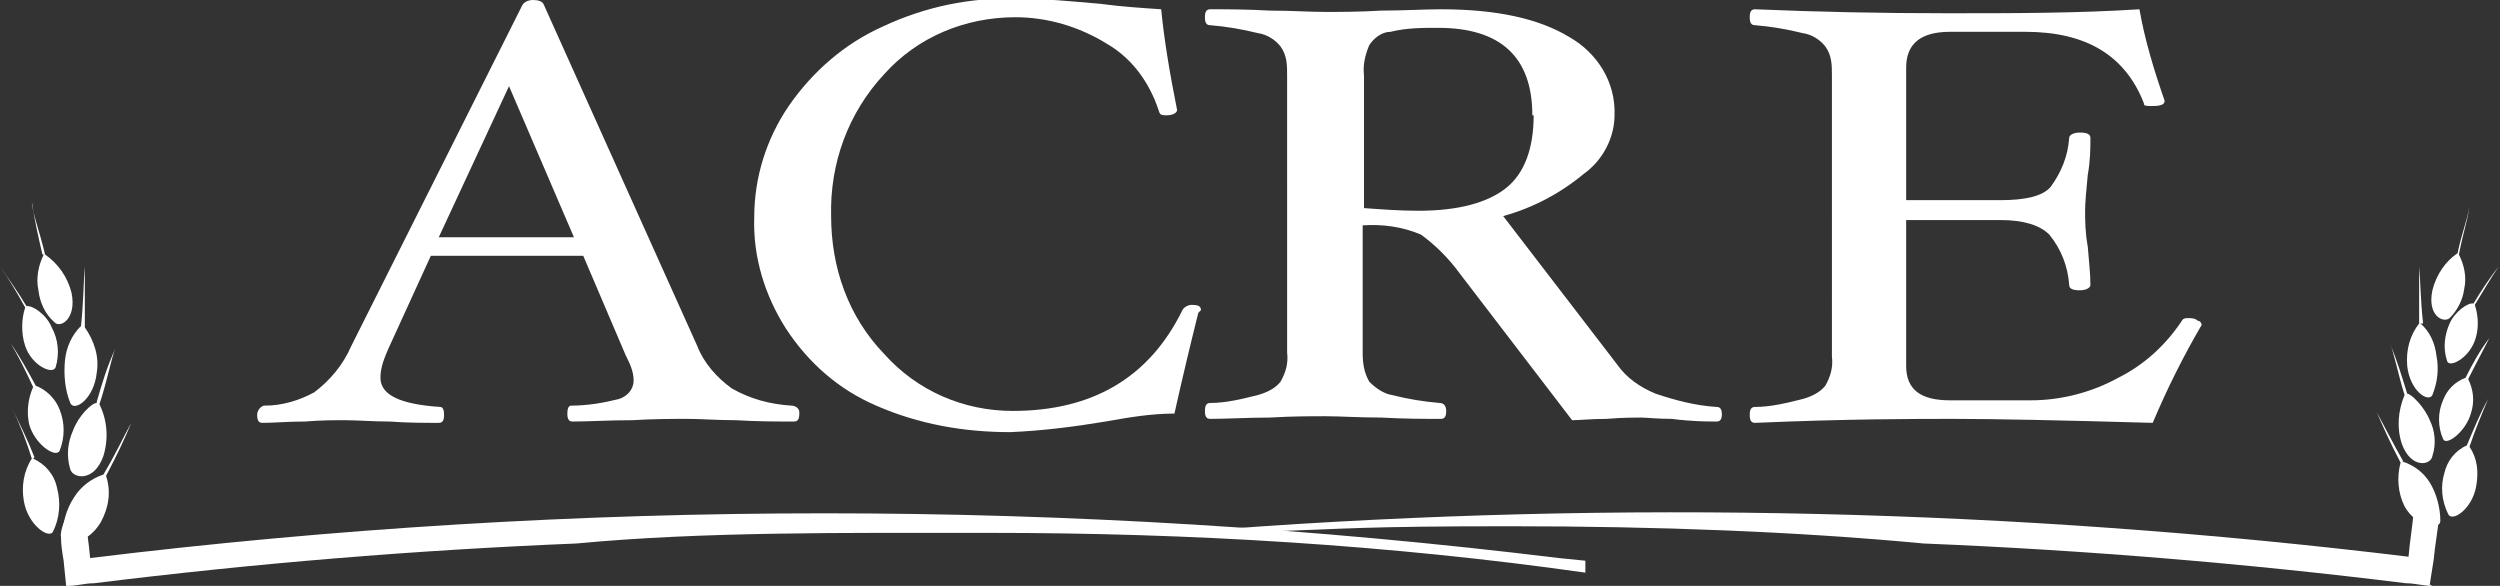
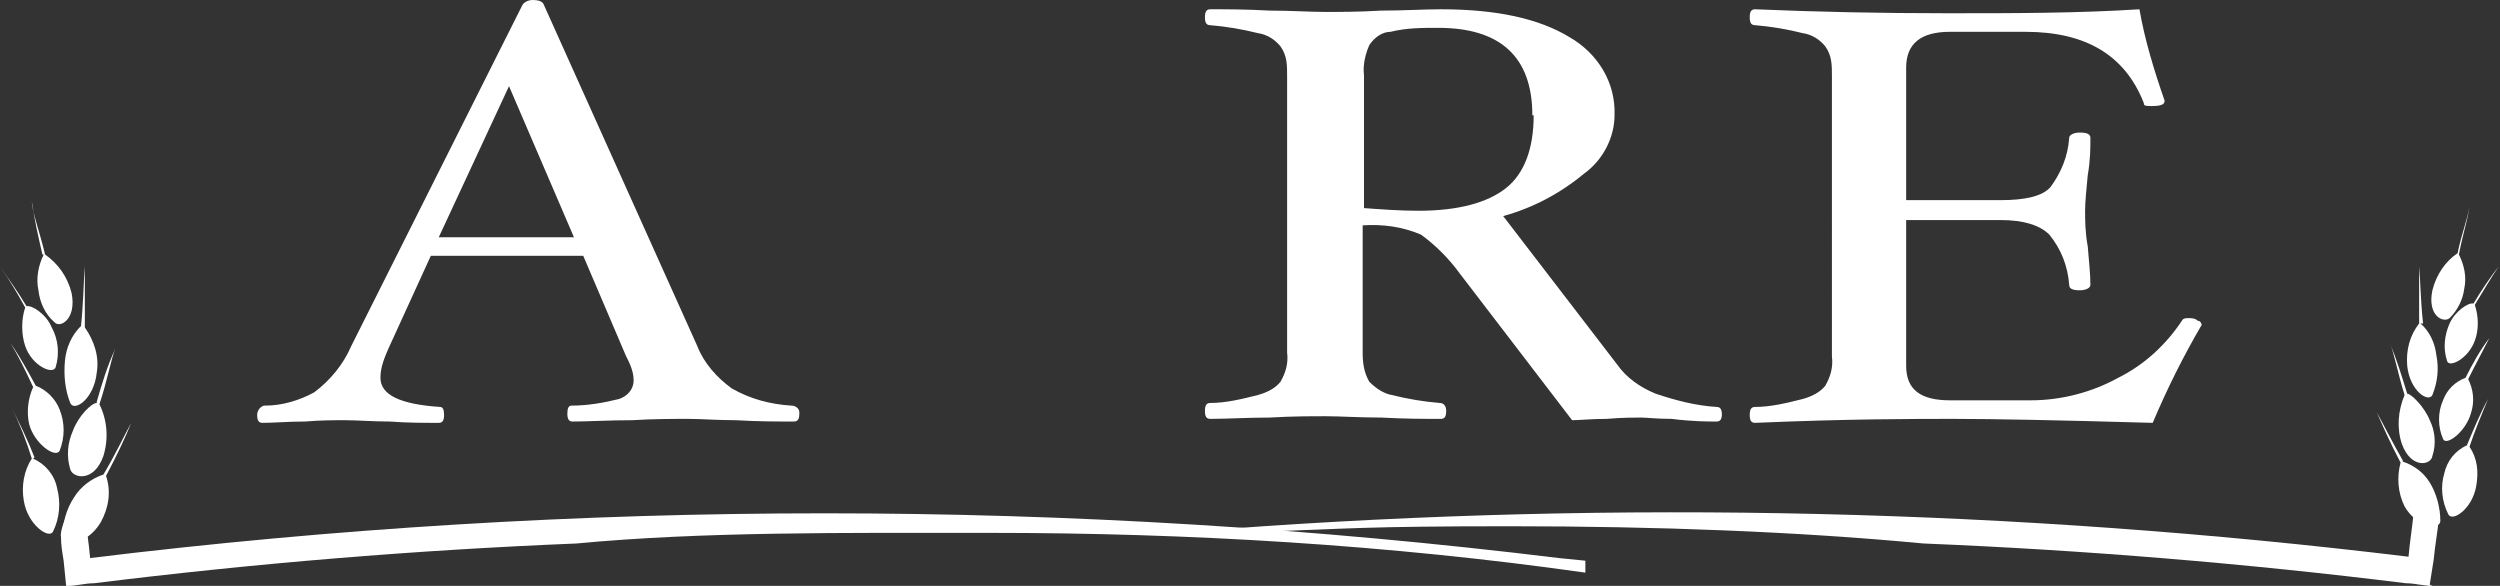
<svg xmlns="http://www.w3.org/2000/svg" id="Layer_1" data-name="Layer 1" version="1.1" viewBox="0 0 188.6 44.2">
  <rect x="0" y="0" width="188.6" height="44.2" fill="#333333" stroke="none" />
  <defs>
    <style>
      .cls-1 {
        fill-rule: evenodd;
      }

      .cls-1, .cls-2 {
        fill: #fff;
        stroke-width: 0px;
      }
    </style>
  </defs>
  <g>
    <path class="cls-2" d="M60.3,31.2c0,.4-.1.6-.4.6-1.3,0-2.7,0-4.4-.1-1.4,0-2.6-.1-3.6-.1-1.1,0-2.6,0-4.2.1-1.8,0-3.3.1-4.5.1-.3,0-.4-.2-.4-.6s.1-.6.3-.6c1.2,0,2.4-.2,3.6-.5.6-.2,1.1-.7,1.1-1.4,0-.7-.3-1.3-.6-1.9l-3.2-7.5h-11.5l-3.2,7c-.3.7-.6,1.4-.6,2.2,0,1.3,1.5,2,4.5,2.2.2,0,.3.2.3.6s-.1.6-.4.6c-1.1,0-2.4,0-3.7-.1-1.3,0-2.4-.1-3.4-.1-.8,0-1.8,0-3,.1-1.3,0-2.3.1-3.2.1-.3,0-.4-.2-.4-.6,0-.3.2-.6.5-.7,0,0,0,0,.1,0,1.3,0,2.6-.4,3.7-1,1.2-.9,2.2-2.1,2.8-3.5L39.4.4c.1-.2.4-.4.8-.4s.7.1.8.3l11.6,25.8c.5,1.3,1.5,2.4,2.6,3.2,1.4.8,2.9,1.2,4.5,1.3.3,0,.6.2.6.5,0,0,0,0,0,0ZM43.3,17.9l-4.9-11.4-5.3,11.4h10.2Z" />
-     <path class="cls-2" d="M90.4,23.6c-.6,2.4-1.2,4.9-1.8,7.6-1.8,0-3.5.3-5.2.6-2.4.4-4.8.7-7.2.8-3.5,0-6.9-.6-10.1-2-2.8-1.2-5.1-3.2-6.8-5.8-1.6-2.5-2.5-5.4-2.4-8.4,0-3,.9-5.9,2.6-8.4,1.8-2.6,4.2-4.7,7.1-6,3.2-1.5,6.6-2.2,10.1-2.1,2.1,0,4.2.2,6.4.4,1.5.2,3,.3,4.5.4.2,2.1.6,4.6,1.2,7.6,0,.2-.3.4-.8.4s-.5-.1-.6-.4c-.7-2.1-2-3.9-3.9-5-2.1-1.3-4.5-2-6.9-2-3.8,0-7.4,1.5-9.9,4.3-2.7,2.9-4.1,6.7-4,10.7,0,3.9,1.3,7.6,4,10.4,2.5,2.8,6,4.3,9.7,4.3,6,0,10.3-2.5,12.8-7.6.1-.2.4-.4.7-.4.5,0,.7.1.7.4Z" />
    <path class="cls-2" d="M129.9,31.2c0,.4-.1.6-.4.6-.7,0-1.8,0-3.4-.2-1.1,0-1.9-.1-2.3-.1-.5,0-1.4,0-2.6.1-1.2,0-2,.1-2.6.1l-8.5-11.1c-.8-1.1-1.8-2.1-2.9-2.9-1.4-.6-2.9-.8-4.4-.7v9.6c0,.8.1,1.5.5,2.2.5.5,1.1.9,1.7,1,1.2.3,2.4.5,3.6.6.3,0,.5.2.5.6s-.1.6-.4.6c-1.3,0-2.7,0-4.5-.1-1.7,0-3.1-.1-4.2-.1-1.1,0-2.5,0-4.2.1-1.7,0-3.2.1-4.5.1-.3,0-.4-.2-.4-.6s.1-.6.4-.6c1.2,0,2.4-.3,3.6-.6.7-.2,1.3-.5,1.7-1,.4-.7.6-1.4.5-2.2V5.7c0-.8,0-1.5-.5-2.2-.4-.5-1-.9-1.7-1-1.2-.3-2.4-.5-3.6-.6-.3,0-.4-.2-.4-.6s.1-.6.4-.6c1.3,0,2.7,0,4.5.1,1.6,0,3,.1,4.2.1,1.1,0,2.5,0,4.2-.1,1.7,0,3.2-.1,4.5-.1,4.2,0,7.4.7,9.7,2.1,2.1,1.2,3.5,3.4,3.4,5.9,0,1.7-.9,3.4-2.3,4.4-1.8,1.5-3.9,2.6-6.1,3.2l8.6,11.2c.7,1,1.7,1.7,2.9,2.2,1.5.5,3,.9,4.6,1,.3,0,.4.2.4.6ZM115.6,8.7c0-4.4-2.4-6.6-7.1-6.6-1.2,0-2.4,0-3.6.3-.6,0-1.2.4-1.6,1-.3.7-.5,1.5-.4,2.3v10c1.4.1,2.7.2,4.1.2,3,0,5.2-.6,6.6-1.7,1.4-1.1,2.1-3,2.1-5.5Z" />
    <path class="cls-2" d="M166.1,24.5c-1.4,2.4-2.6,4.8-3.7,7.4-7-.2-12.1-.3-15-.3-3,0-8,0-15,.3-.3,0-.4-.2-.4-.6s.1-.6.4-.6c1.2,0,2.4-.3,3.6-.6.7-.2,1.3-.5,1.7-1,.4-.7.6-1.4.5-2.2V5.7c0-.8,0-1.5-.5-2.2-.4-.5-1-.9-1.7-1-1.2-.3-2.4-.5-3.6-.6-.3,0-.4-.2-.4-.6s.1-.6.4-.6c4.7.2,9.5.3,14.5.3,5,0,9.8,0,14.5-.3.4,2.3,1.1,4.6,1.9,6.9,0,.3-.3.4-1,.4s-.5-.1-.6-.3c-1.4-3.5-4.3-5.3-8.9-5.3h-5.7c-2.2,0-3.3.9-3.3,2.7v10h7.1c1.9,0,3.2-.3,3.8-1,.8-1.1,1.3-2.3,1.4-3.7,0-.2.3-.4.8-.4s.8.1.8.4c0,.7,0,1.7-.2,2.8-.1,1.1-.2,2-.2,2.7s0,1.6.2,2.7c.1,1.2.2,2.1.2,2.9,0,.2-.3.4-.8.4s-.8-.1-.8-.4c-.1-1.4-.6-2.7-1.5-3.8-.7-.7-1.9-1.1-3.7-1.1h-7.1v11c0,1.8,1.1,2.6,3.3,2.6h6.1c2.3,0,4.6-.6,6.6-1.7,2-1,3.6-2.5,4.8-4.3.1-.2.3-.2.5-.2.2,0,.5,0,.7.2.2,0,.3.2.3.4Z" />
  </g>
  <g>
    <path class="cls-1" d="M181.6,29.7c-.4-1.3-.8-2.6-1.3-3.8.3.7.6,2.3,1.1,3.9-.5,1.2-.6,2.5-.2,3.7.7,1.9,2.2,1.6,2.3.9.3-.9.2-1.9-.2-2.7-.4-1-1.4-2-1.7-2Z" />
    <path class="cls-1" d="M182.8,24.4c-.2-1.7-.2-3.3-.3-4.3,0,1.4,0,2.9,0,4.3-.7.9-1,2-.9,3.2.2,1.9,1.6,2.8,1.9,2.2.4-1,.5-2,.3-3-.1-.9-.5-1.8-1.2-2.4Z" />
    <path class="cls-1" d="M186.6,22.9c.6-1,1.2-1.9,1.9-2.8-.6.9-1.2,1.9-1.8,2.9.3.9.3,1.9,0,2.7-.5,1.4-2,2.1-2.1,1.5-.3-.9-.2-1.9.2-2.8.4-.9,1.4-1.6,1.8-1.5Z" />
    <path class="cls-1" d="M186,28.5c.5-1,1.1-2.1,1.8-3-.4.8-1,1.9-1.6,3.1.4.8.5,1.7.2,2.6-.4,1.4-1.9,2.5-2.1,1.9-.4-.9-.4-2,0-2.9.3-.8.9-1.4,1.7-1.7Z" />
    <path class="cls-1" d="M186.1,33.6c.5-1.2,1-2.4,1.6-3.5-.5,1.2-1,2.4-1.4,3.6.6.9.7,1.9.5,3-.3,1.7-1.8,2.7-2.1,2.1-.5-1-.6-2.1-.3-3.1.2-.9.8-1.7,1.7-2.1Z" />
    <path class="cls-1" d="M181.3,34.8c-.8-1.4-1.5-2.8-2-3.7.4.9,1,2.3,1.8,3.8-.3,1.1-.2,2.3.3,3.3.9,1.6,2.7,1.8,2.7,1.1,0-1-.3-2.1-.8-2.9-.5-.8-1.2-1.3-2.1-1.6Z" />
    <path class="cls-1" d="M185.5,19.2c.3-1.6.8-3.1.8-3.8,0,.7-.6,2.2-.9,3.7-.9.6-1.6,1.6-1.9,2.8-.4,1.9.8,2.5,1.3,2.1.6-.6,1-1.4,1.1-2.2.2-.9,0-1.8-.4-2.6Z" />
  </g>
  <path class="cls-2" d="M183.5,44.2c-.7,0-1.3-.2-2-.2-12.1-1.5-24.2-2.5-36.4-3-9.5-.9-20.1-1.3-31.2-1.3s-12.4.2-18.3.4c-1,0-2.1,0-3.1-.2,29.7-2.2,59.6-1.5,89.2,2.1.1-1.2.3-2.3.4-3.5.7,0,1.2.2,1.9.2,0,0,0,.2,0,.3-.1,1.1-.3,2.1-.4,3.2l-.3,1.9Z" />
  <path class="cls-2" d="M5.1,44.2c.7,0,1.3-.2,2-.2,12.1-1.5,24.2-2.5,36.4-3,9.5-.9,20.1-.8,31.2-.8,15,0,30.1.9,44.9,3,0-.1,0-.8,0-.9l-2-.2c-36.8-4.5-74-4.5-110.8,0-.1-1.2-.3-2.3-.4-3.5-.4,0-.7,0-1.1.1-.3,0-.8,1.4-.7,1.8,0,.6.1,1.2.2,1.8l.2,2Z" />
  <g>
    <path class="cls-1" d="M7.3,30.3c.4-1.4.8-2.7,1.4-4-.3.7-.6,2.4-1.2,4.2.6,1.2.7,2.6.3,3.9-.7,2-2.3,1.7-2.5,1-.3-1-.2-2,.2-2.9.4-1.1,1.4-2.1,1.8-2.1Z" />
    <path class="cls-1" d="M6.1,24.7c.2-1.8.2-3.5.3-4.6,0,1.5,0,3.1,0,4.6.7,1,1.1,2.2.9,3.4-.2,2-1.7,3-2,2.3-.4-1-.5-2.1-.4-3.2.1-1,.5-1.9,1.2-2.6Z" />
    <path class="cls-1" d="M2,23.1c-.6-1-1.3-2-2-3,.7,1,1.3,2,1.9,3.1-.3.9-.3,2,0,2.9.5,1.5,2.1,2.2,2.3,1.6.3-1,.2-2.1-.3-3-.4-1-1.5-1.7-1.9-1.6Z" />
    <path class="cls-1" d="M2.7,29.1c-.6-1.1-1.2-2.2-1.9-3.2.5.8,1.1,2,1.7,3.3-.4.9-.5,1.9-.3,2.8.4,1.5,2,2.6,2.3,2,.4-1,.4-2.1,0-3.1-.3-.8-1-1.5-1.8-1.8Z" />
    <path class="cls-1" d="M2.6,34.5c-.5-1.3-1.1-2.5-1.7-3.7.6,1.2,1.1,2.5,1.5,3.8-.6.9-.8,2.1-.6,3.2.3,1.8,1.9,2.9,2.2,2.3.5-1,.6-2.2.3-3.3-.2-1-.9-1.8-1.8-2.2Z" />
    <path class="cls-1" d="M7.8,35.8c.9-1.5,1.6-3,2.1-3.9-.4,1-1.1,2.5-1.9,4,.4,1.2.2,2.4-.4,3.5-1,1.7-2.9,1.9-2.9,1.2,0-1.1.3-2.2.9-3.1.5-.8,1.3-1.4,2.2-1.7Z" />
    <path class="cls-1" d="M3.2,19.2c-.3-1.3-.6-2.6-.8-4,0,.7.6,2.3,1,4,1,.7,1.7,1.7,2,2.9.4,2-.9,2.7-1.3,2.2-.7-.6-1.1-1.5-1.2-2.4-.2-.9,0-1.9.4-2.7Z" />
  </g>
</svg>